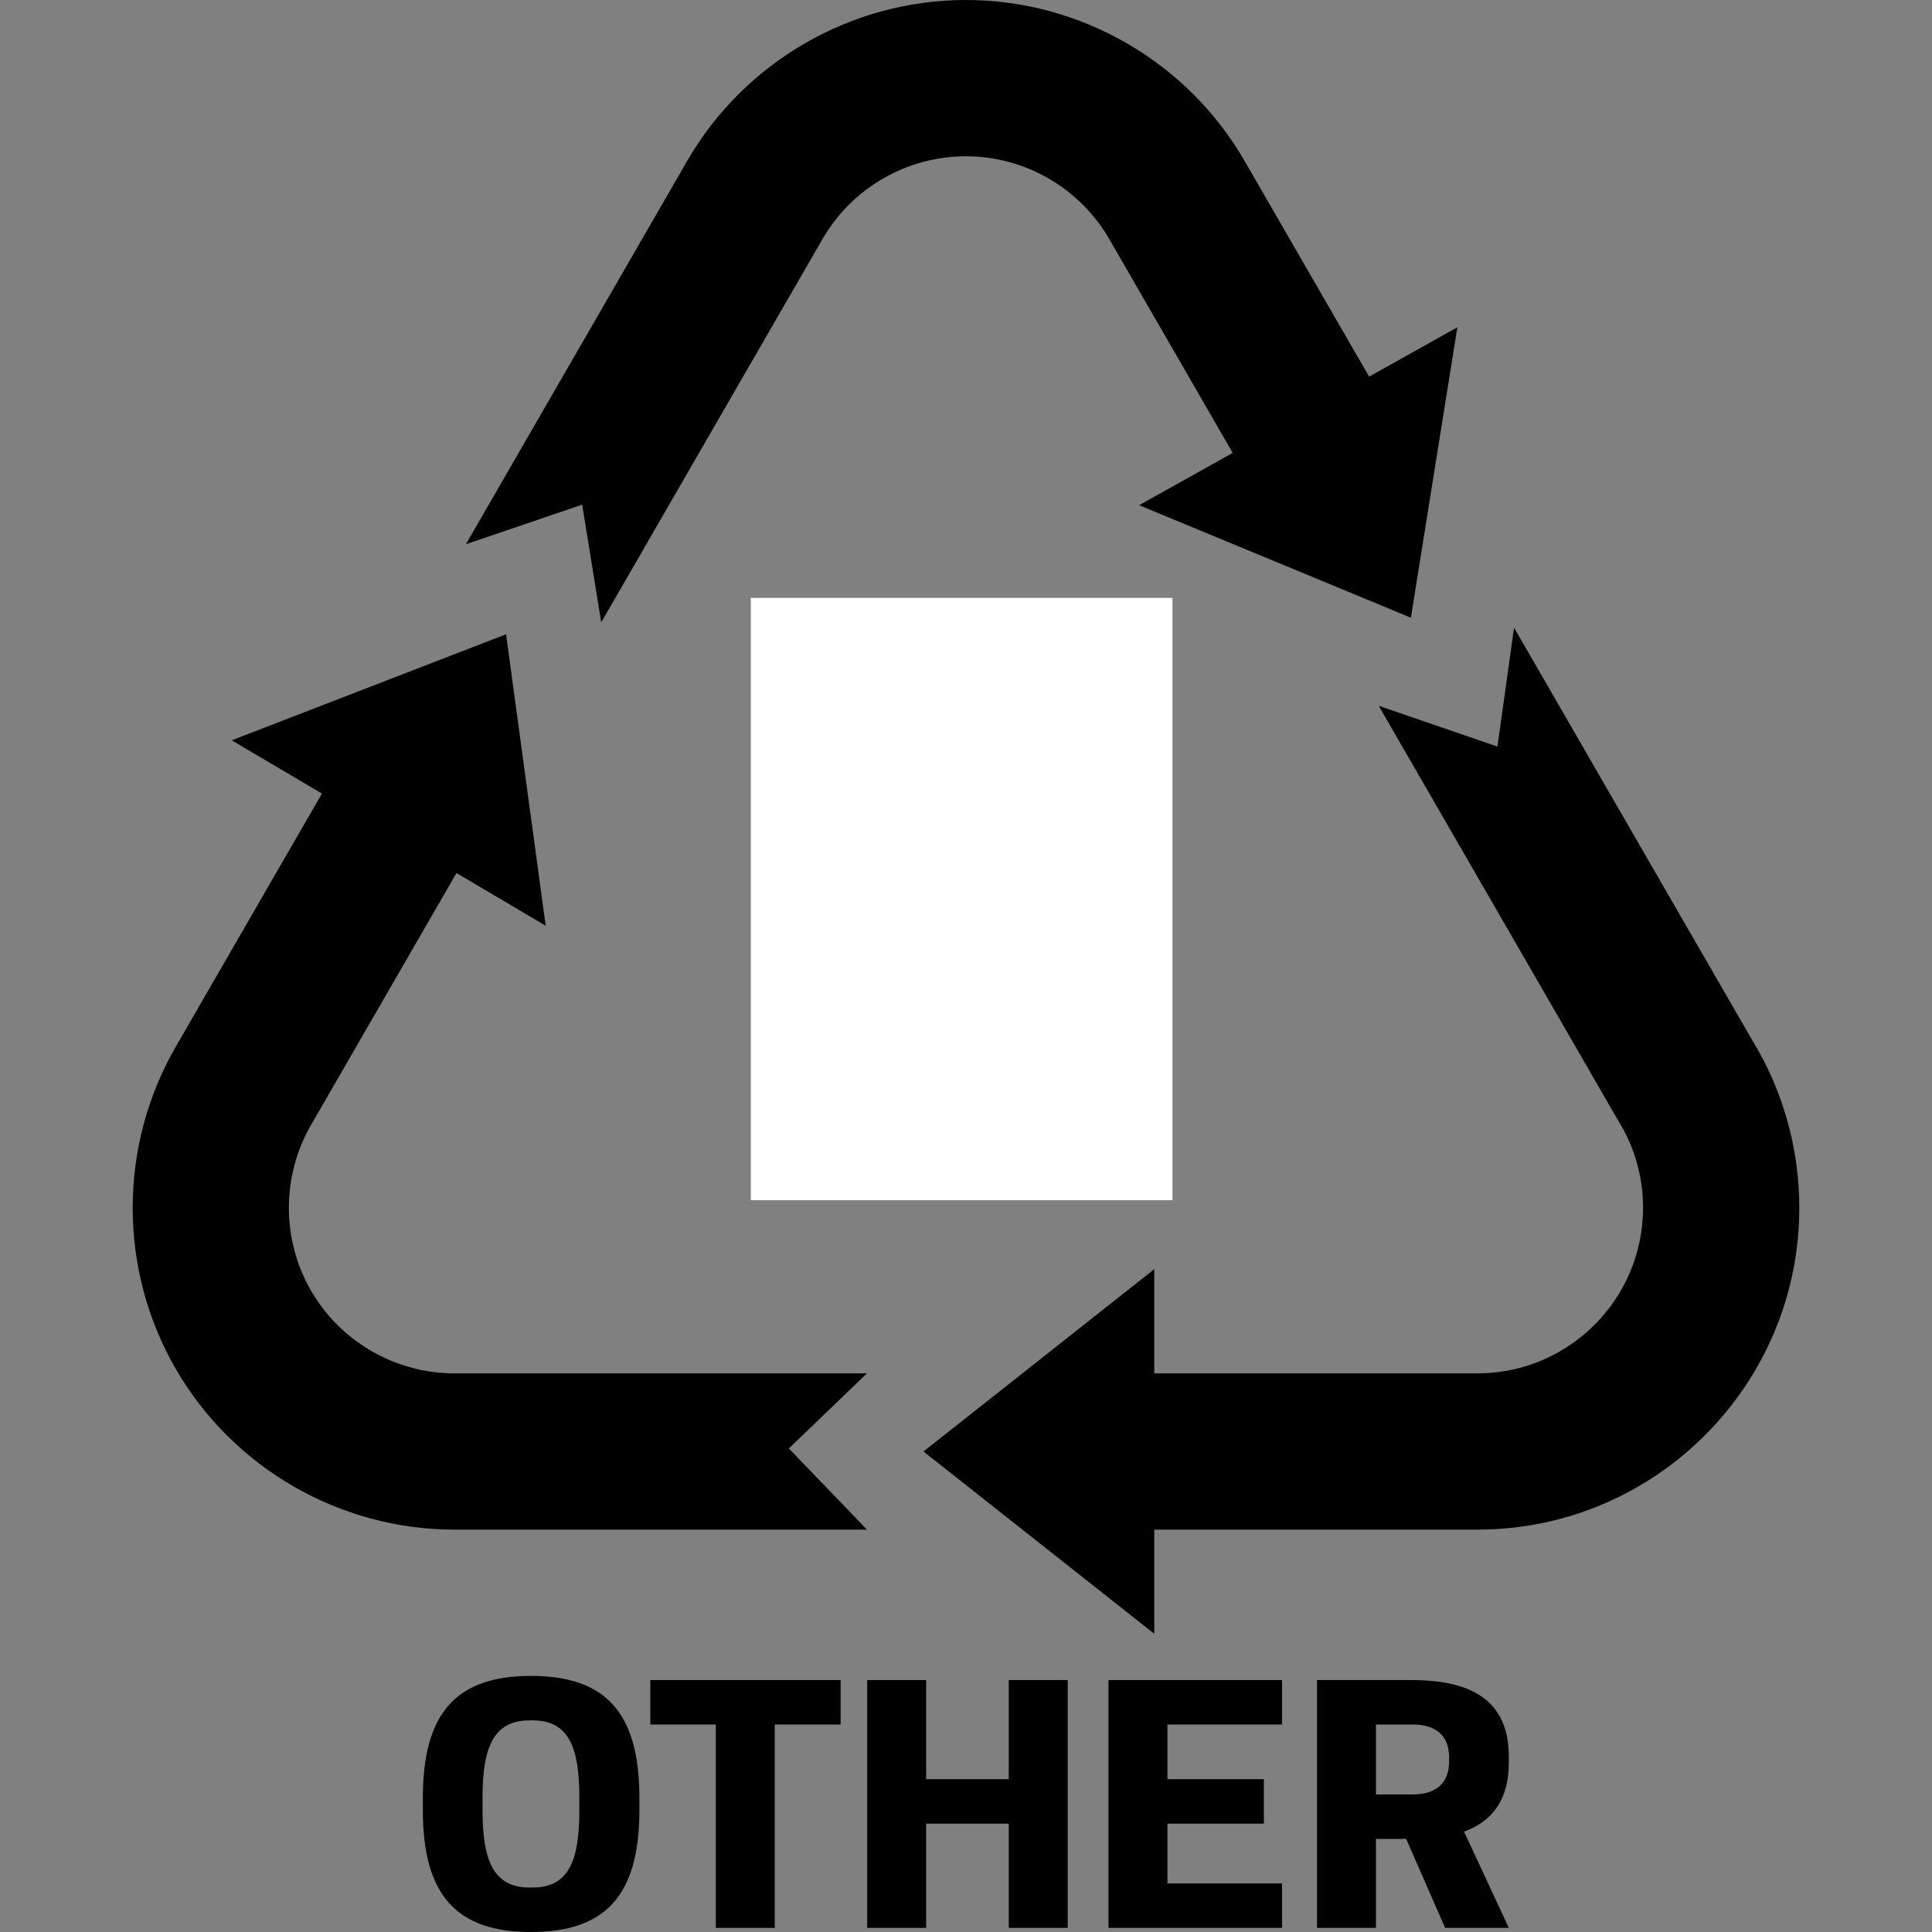
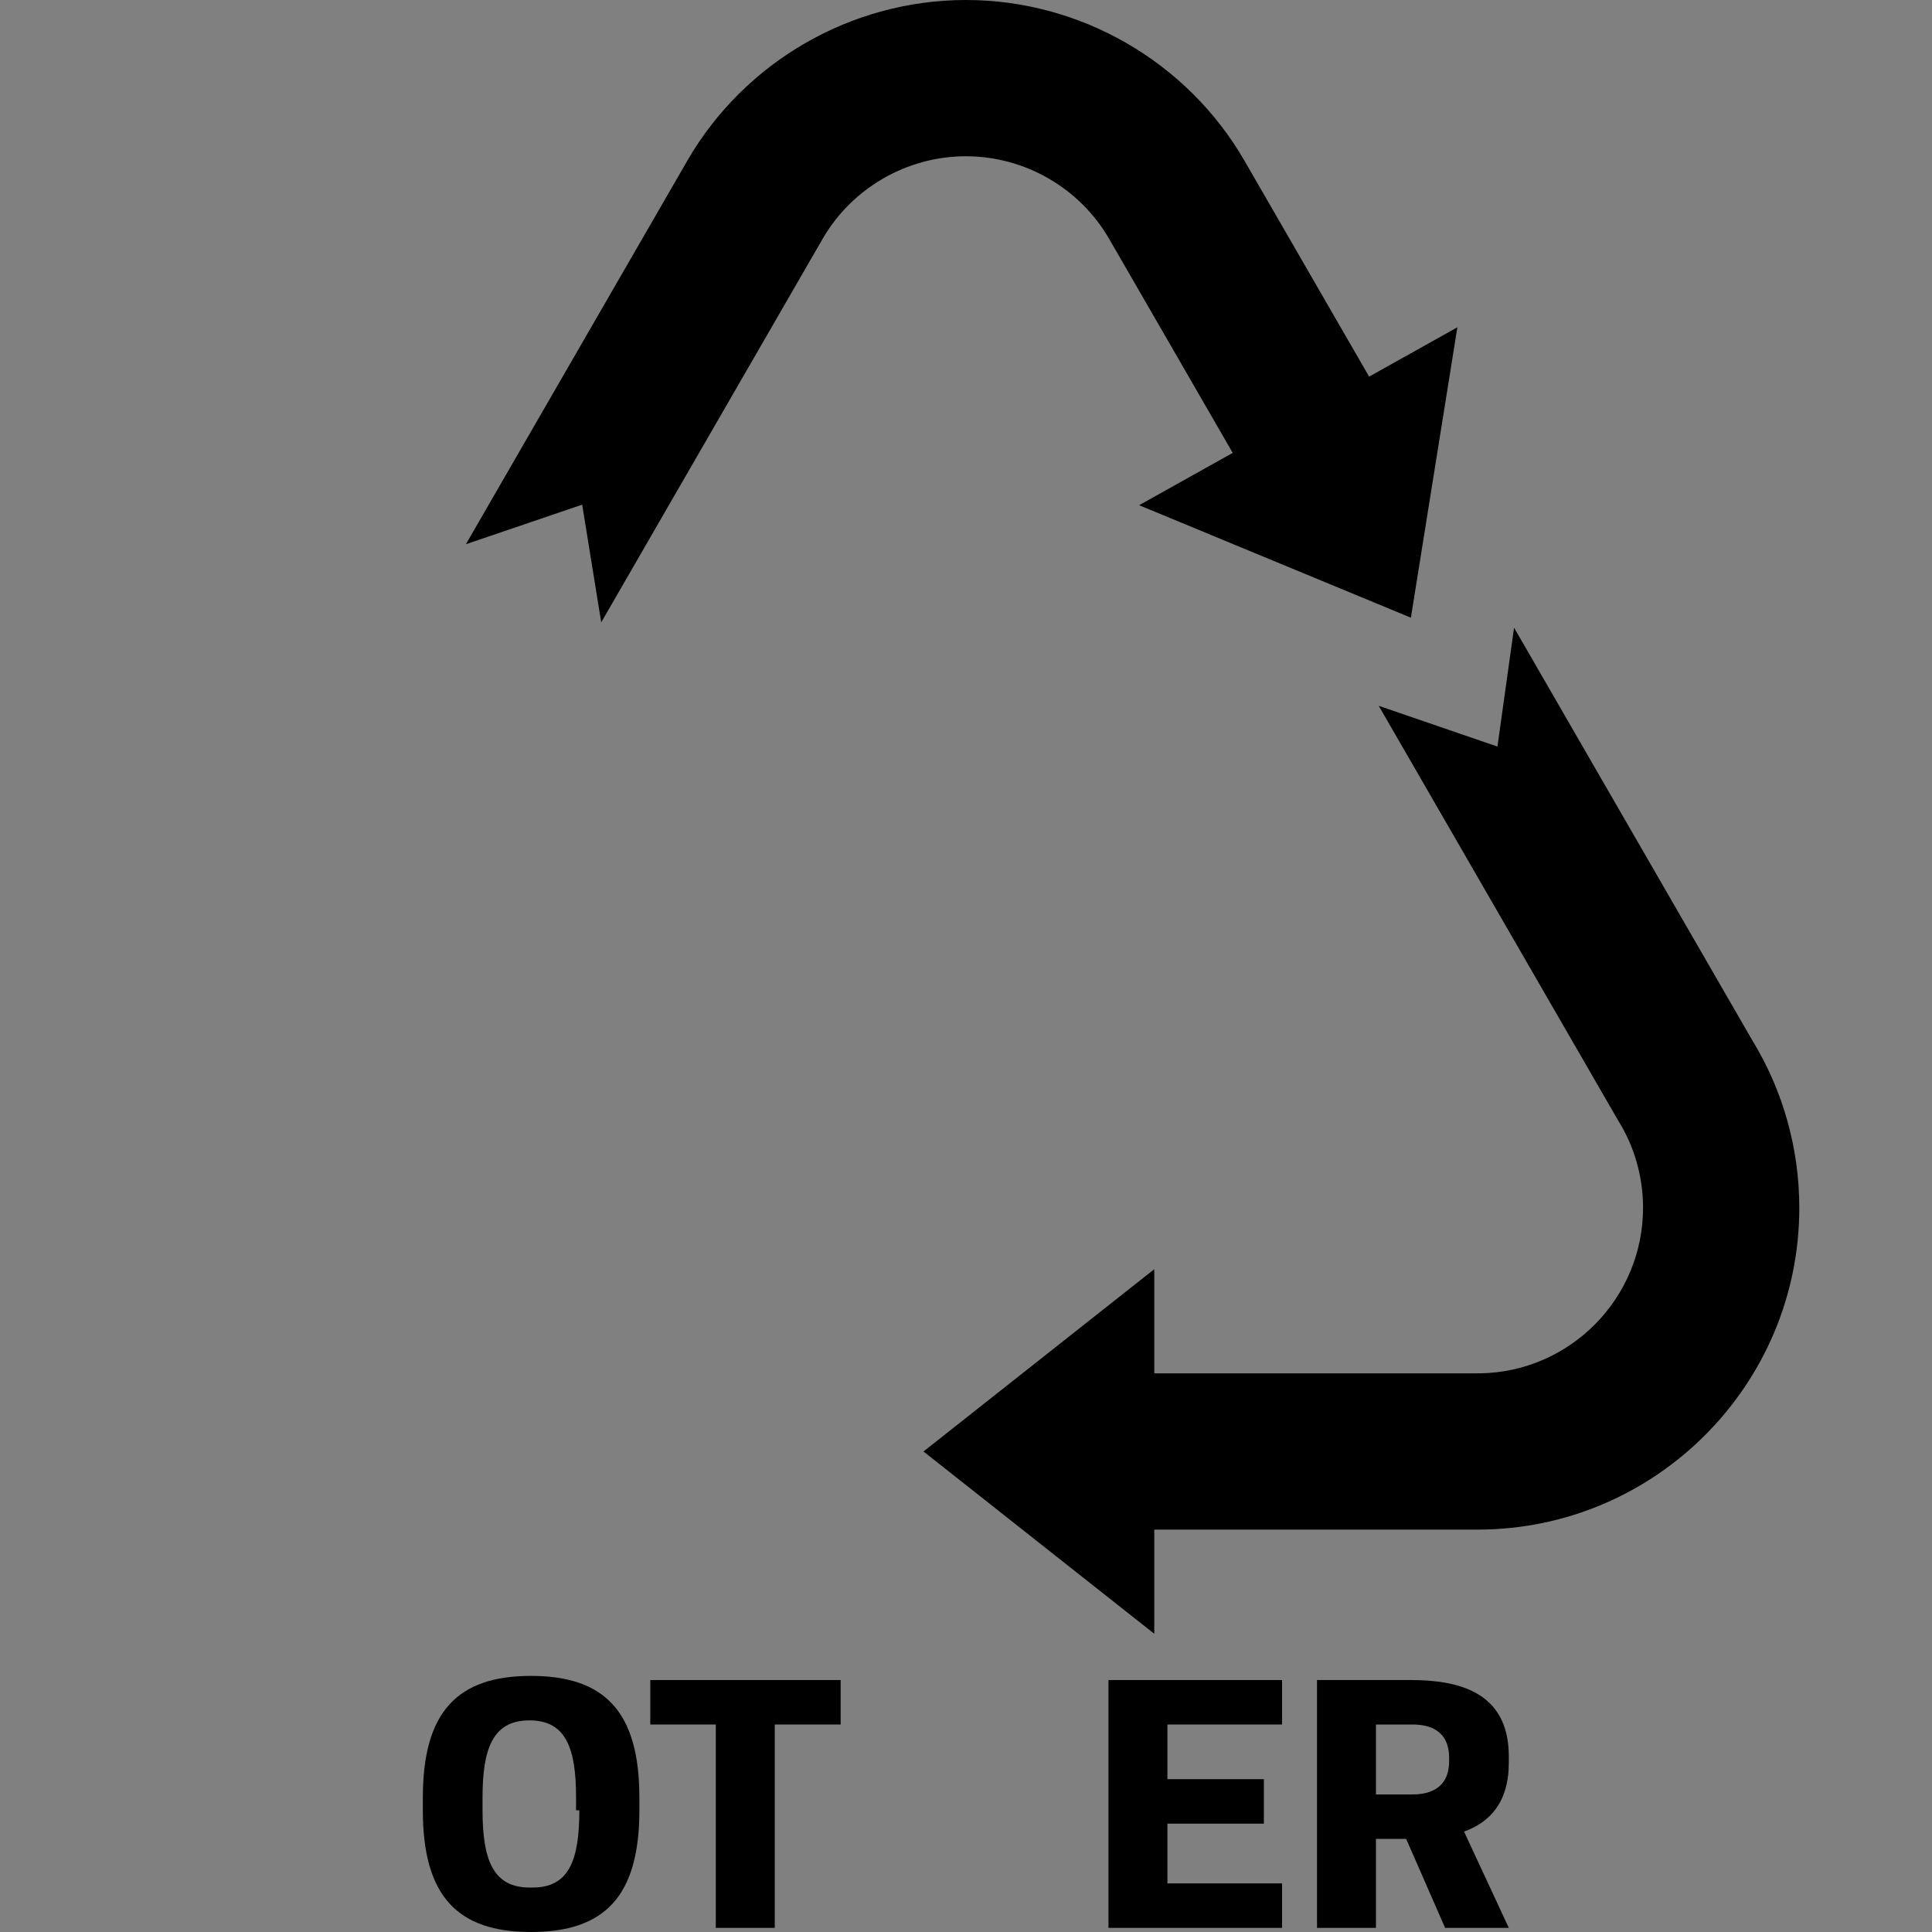
<svg xmlns="http://www.w3.org/2000/svg" version="1.1" id="Capa_1" x="0px" y="0px" width="800px" height="800px" viewBox="0 0 800 800" enable-background="new 0 0 800 800" xml:space="preserve">
  <rect x="0" y="0" width="800" height="800" fill="#808080" stroke="none" />
  <g>
    <path d="M725.423,430.49l-98.483-170.58l-6.88,49.231l-49.155-16.879l98.718,170.988l0.518,0.867   c6.682,10.779,10.21,23.23,10.21,36.016c0,37.475-30.229,68.023-67.585,68.537l-0.425-0.03l-1.082,0.038H477.966v-43.136   l-95.569,75.488l95.569,75.487v-43.136H611.81c0.043,0,0.093,0,0.138,0l0.371-0.005c73.238-0.273,132.735-59.943,132.735-133.244   C745.056,475.479,738.271,451.409,725.423,430.49z" />
-     <path d="M188.13,568.681c-24.41,0-47.154-13.136-59.359-34.274c-12.203-21.139-12.203-47.405-0.004-68.545l60.252-104.355   l36.933,21.812l-16.4-120.679L95.953,306.542l37.349,22.058L72.733,433.515c-23.72,41.093-23.72,92.148,0,133.244   c23.729,41.093,67.947,66.625,115.396,66.625h170.863l-32.352-33.615l32.352-31.089L188.13,568.681L188.13,568.681z" />
    <path d="M248.954,257.702l91.637-158.731c12.208-21.137,34.951-34.267,59.364-34.267c24.406,0,47.153,13.13,59.356,34.269   l51.127,88.56l-38.749,21.665l112.528,46.578l19.251-120.254l-36.544,20.434L515.35,66.623C491.618,25.528,447.404,0,399.955,0   c-47.454,0-91.668,25.528-115.397,66.621L192.92,225.352l48.148-16.387L248.954,257.702z" />
-     <polygon points="399.443,490.9 483.293,284.771 483.293,253.653 316.707,253.653 316.707,316.129 361.022,316.129 361.022,296.903    427.026,297.031 345.798,490.9  " />
-     <path d="M219.85,693.955c-30.439,0-44.758,14.864-44.758,50.389v5.265c0,35.524,14.319,50.39,44.758,50.39   c30.592,0,44.904-14.867,44.904-50.39v-5.265C264.754,708.819,250.439,693.955,219.85,693.955z M239.893,749.611   c0,20.523-4.221,31.972-19.288,31.972h-1.357c-15.071,0-19.441-11.45-19.441-31.972v-5.266c0-20.523,4.367-31.972,19.441-31.972   h1.357c15.067,0,19.288,11.45,19.288,31.972V749.611z" />
+     <path d="M219.85,693.955c-30.439,0-44.758,14.864-44.758,50.389v5.265c0,35.524,14.319,50.39,44.758,50.39   c30.592,0,44.904-14.867,44.904-50.39v-5.265C264.754,708.819,250.439,693.955,219.85,693.955z M239.893,749.611   c0,20.523-4.221,31.972-19.288,31.972h-1.357c-15.071,0-19.441-11.45-19.441-31.972v-5.266c0-20.523,4.367-31.972,19.441-31.972   c15.067,0,19.288,11.45,19.288,31.972V749.611z" />
    <polygon points="269.275,714.082 296.398,714.082 296.398,798.29 320.813,798.29 320.813,714.082 348.091,714.082 348.091,695.665    269.275,695.665  " />
-     <polygon points="417.709,736.716 383.501,736.716 383.501,695.665 359.088,695.665 359.088,798.29 383.501,798.29 383.501,755.137    417.709,755.137 417.709,798.29 442.12,798.29 442.12,695.665 417.709,695.665  " />
    <polygon points="458.997,798.29 530.878,798.29 530.878,779.873 483.407,779.873 483.407,755.137 523.343,755.137 523.343,736.716    483.407,736.716 483.407,714.082 530.878,714.082 530.878,695.665 458.997,695.665  " />
    <path d="M583.922,695.665h-38.578V798.29h24.41v-36.838h12.512l16.122,36.838h26.376l-18.536-39.866   c10.549-3.813,18.536-11.973,18.536-28.548v-2.633C624.761,700.005,603.06,695.665,583.922,695.665z M600.047,729.214   c0,11.58-8.438,13.816-15.067,13.816h-15.226v-28.948h15.226c6.63,0,15.067,2.236,15.067,13.816V729.214z" />
  </g>
-   <rect x="310.89" y="247.577" fill="#FFFFFF" width="174.61" height="249.4" />
</svg>